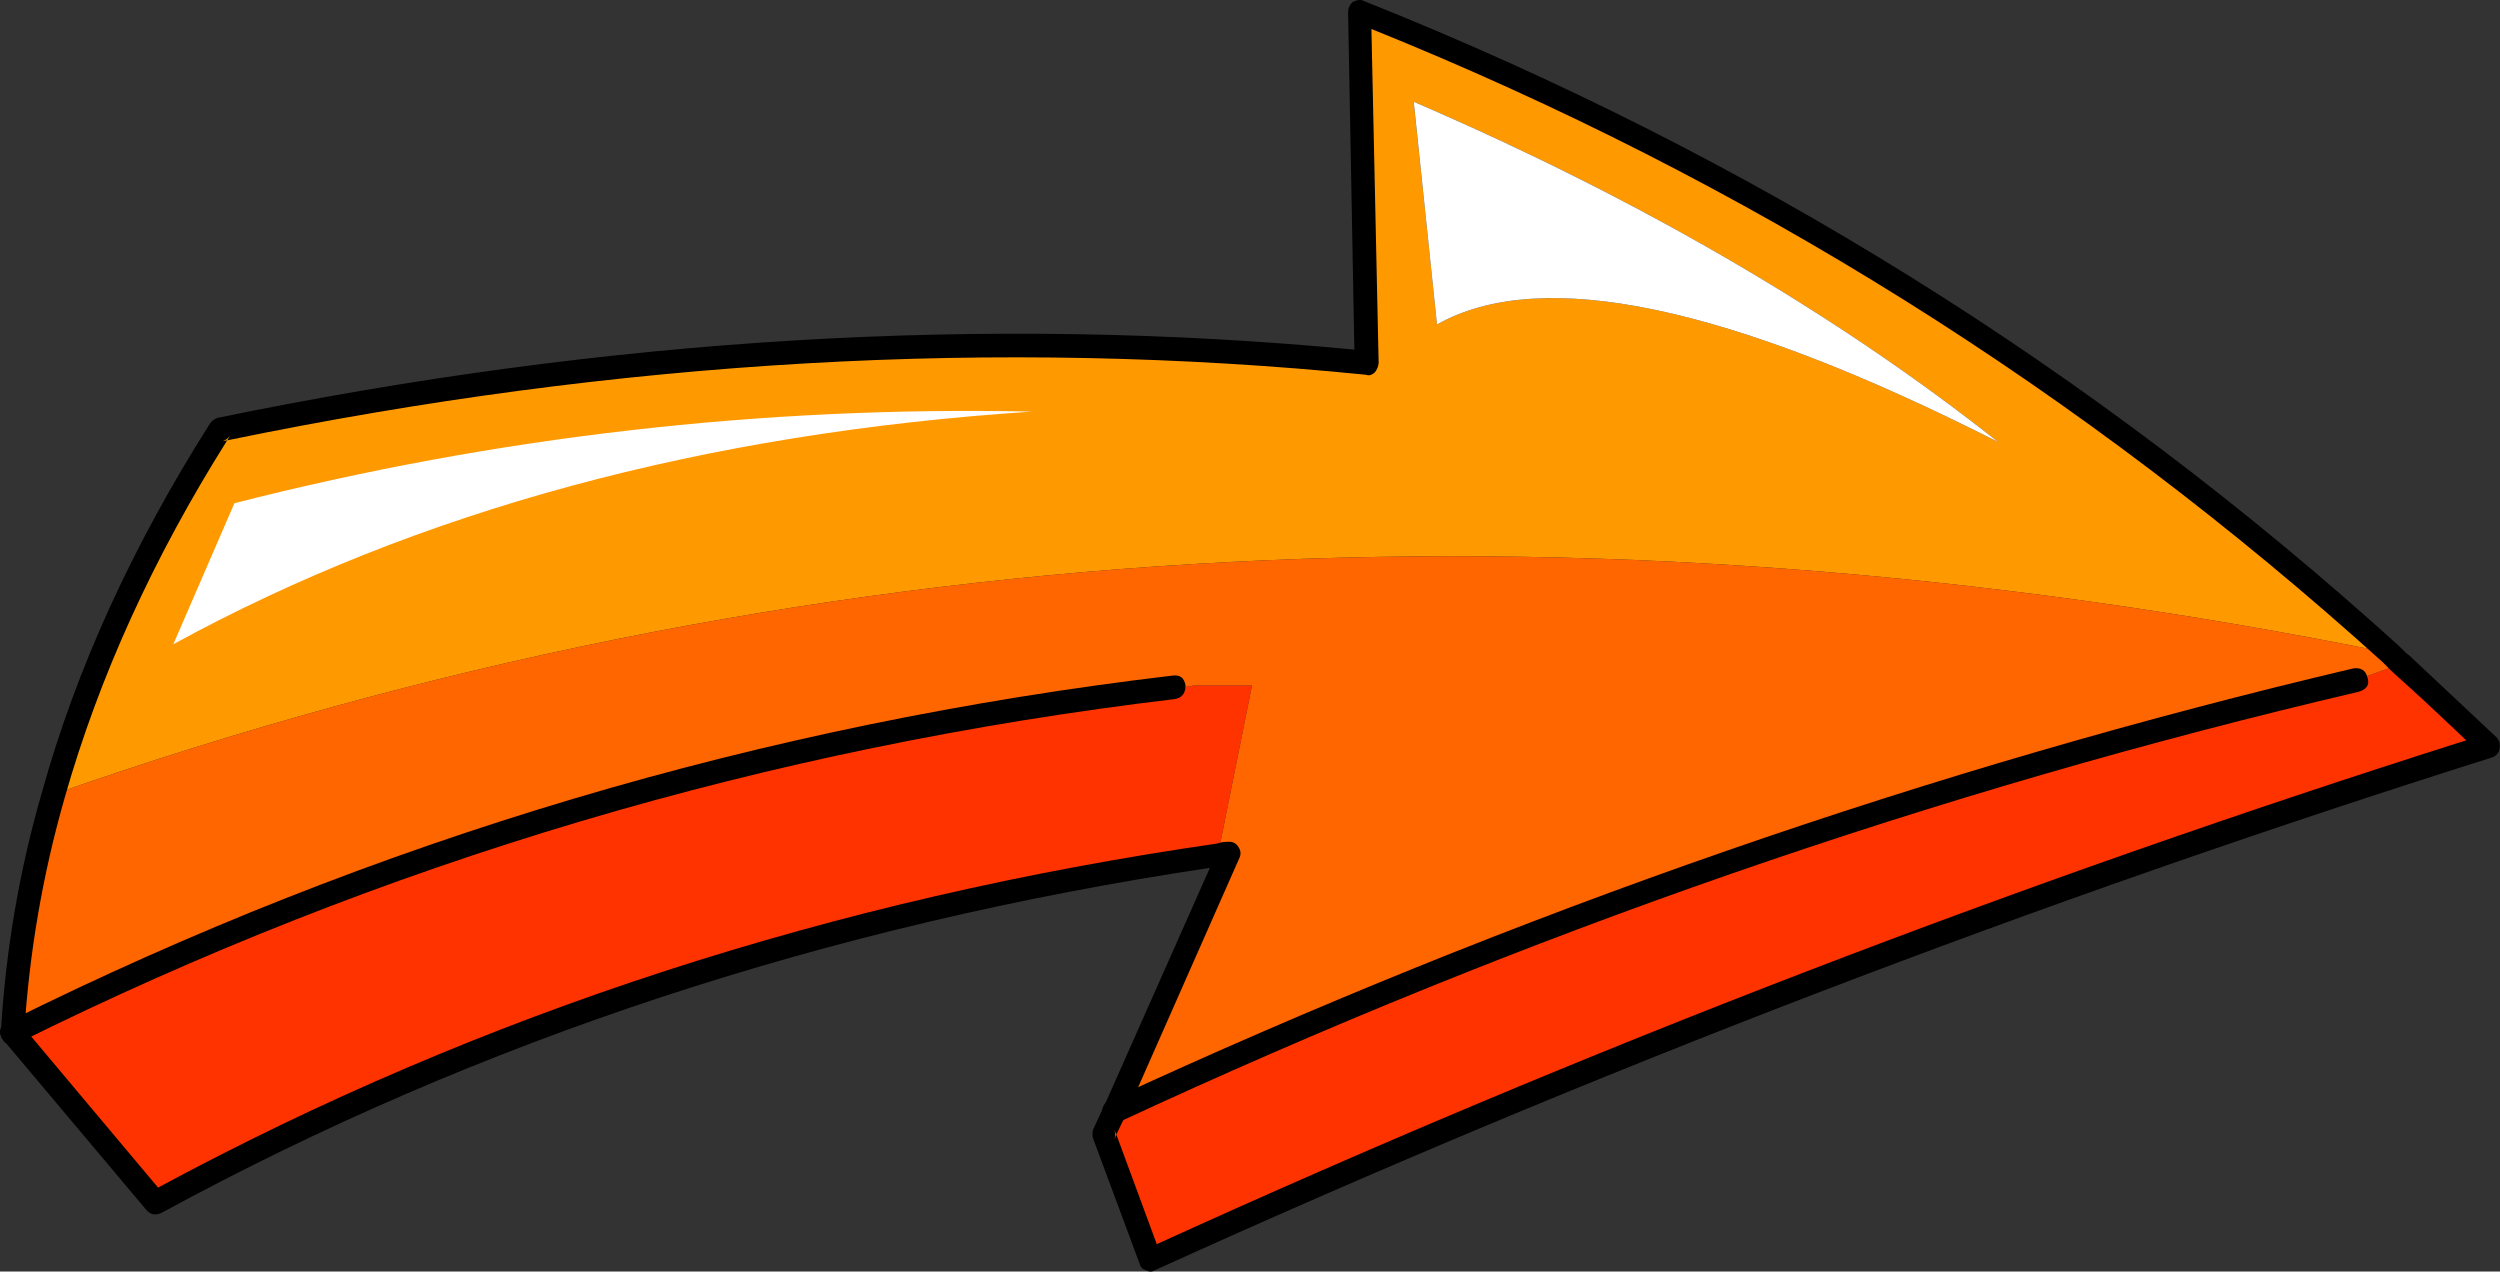
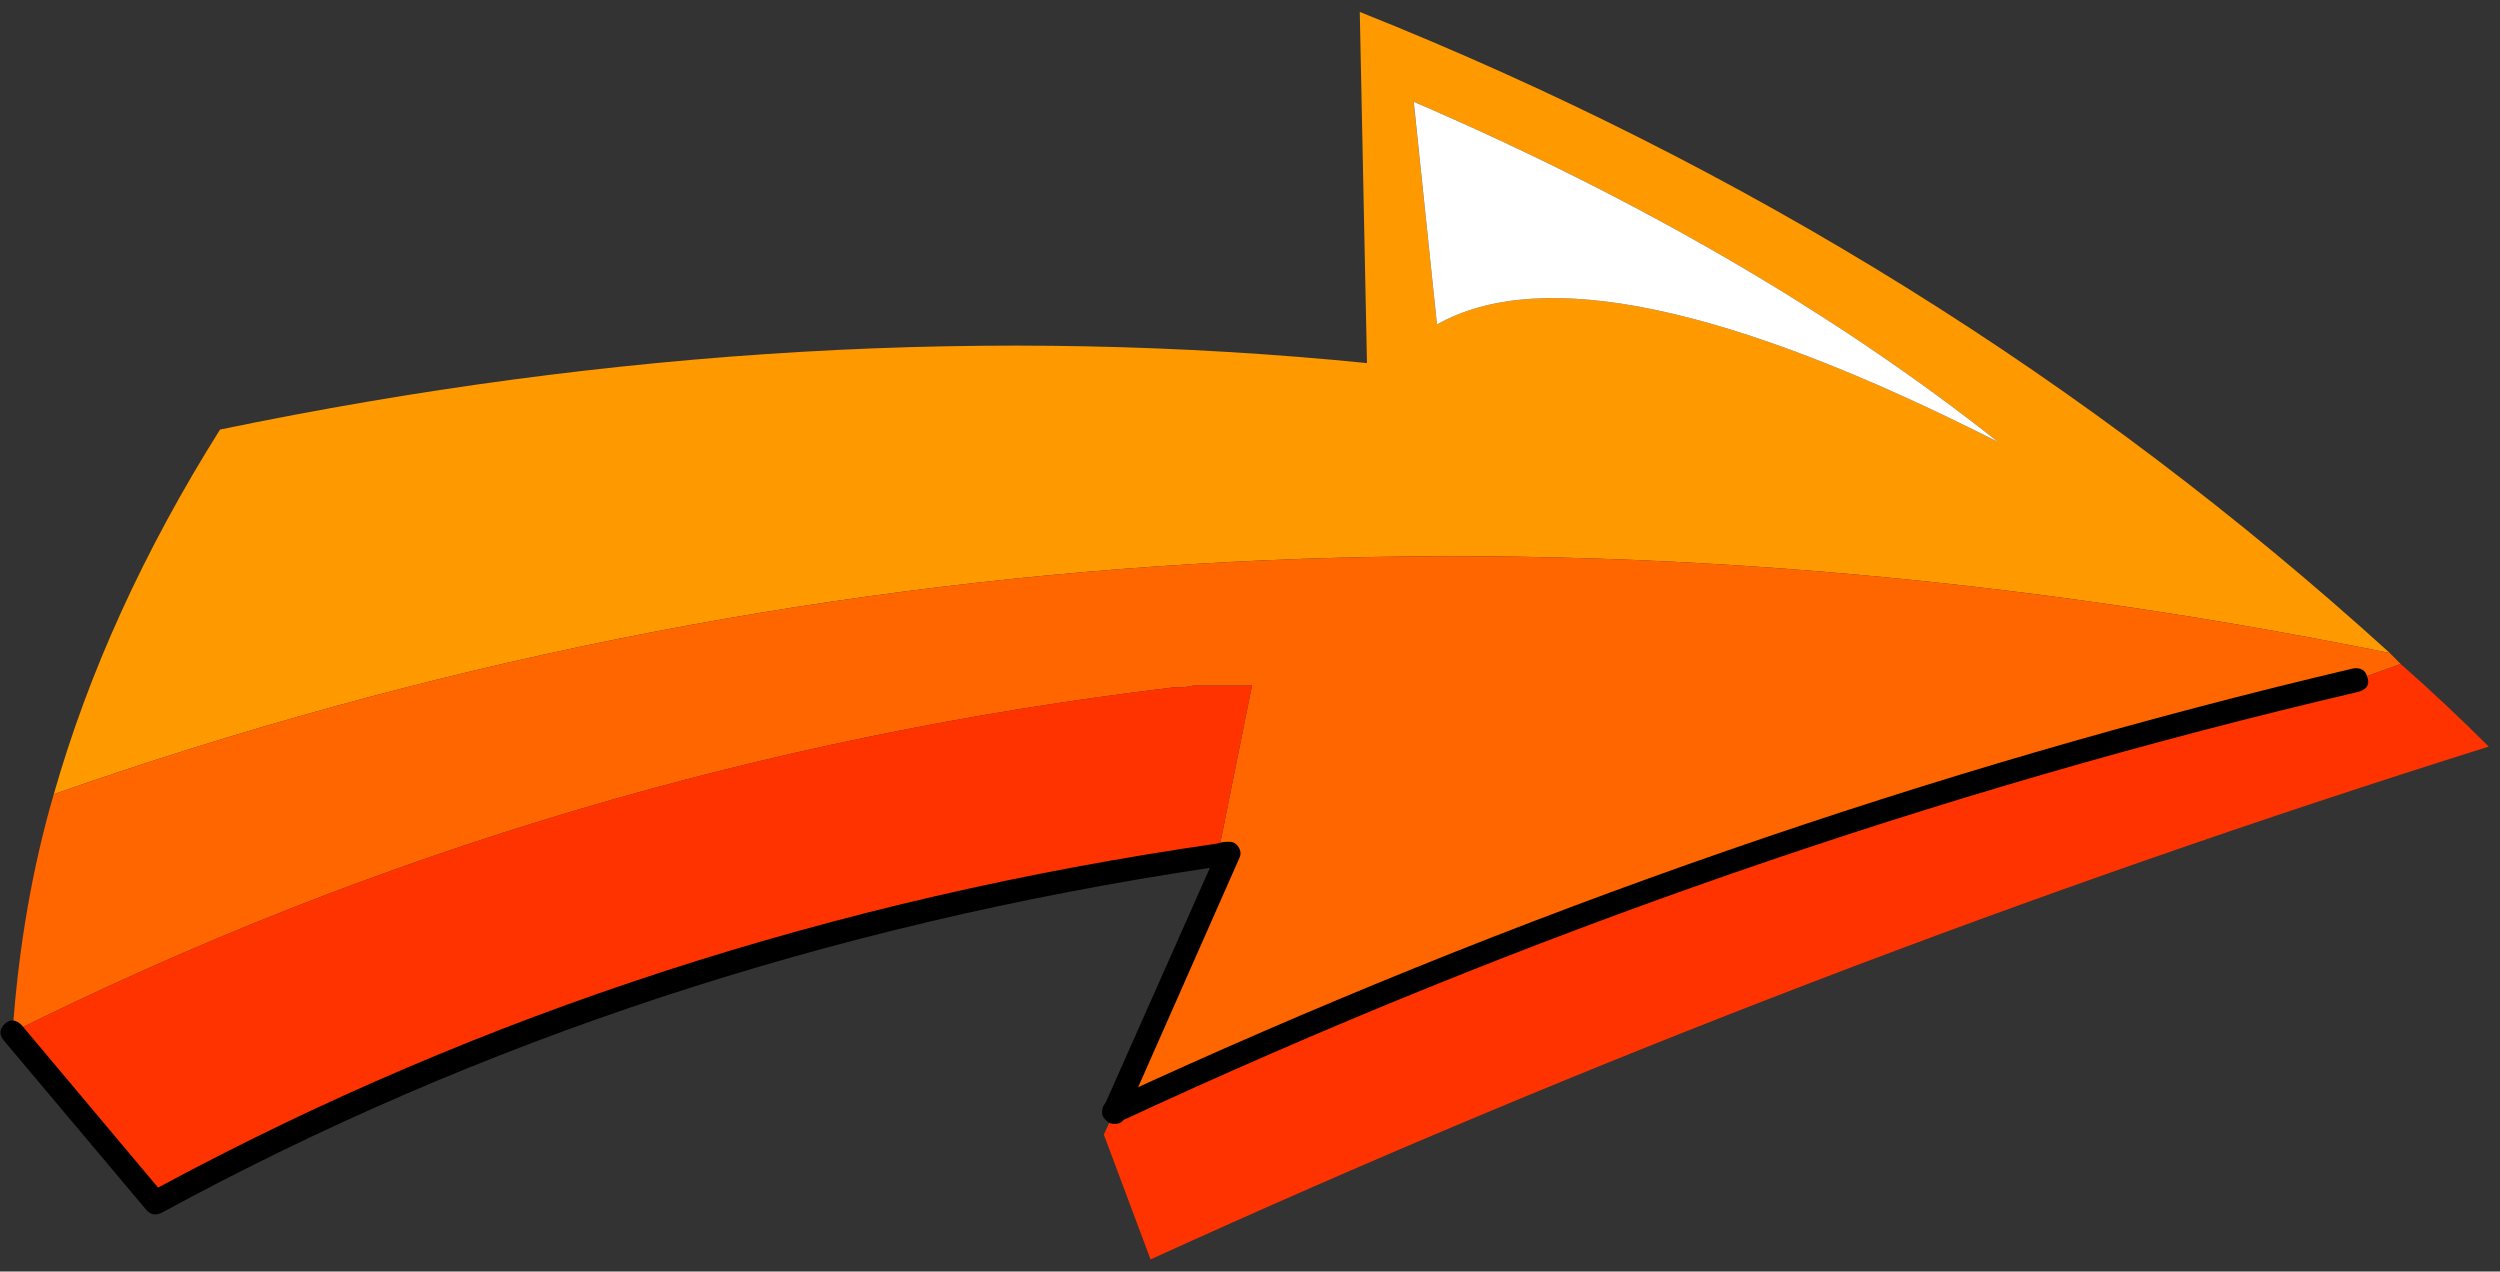
<svg xmlns="http://www.w3.org/2000/svg" version="1.0" id="Layer_1" x="0px" y="0px" viewBox="0 0 976.14 496.48" enable-background="new 0 0 976.14 496.48" xml:space="preserve">
  <rect x="0" y="0" width="976.14" height="496.48" fill="#333333" stroke="none" />
  <title>comicgraphics_0010</title>
  <path fill="#FF9900" d="M85.92,167.72C56.227,214.947,34.587,262.407,21,310.1C310.22,208.64,614.27,190.273,933.15,255  C815.557,148.187,681.483,64.74,530.93,4.66l2.81,137.11C388.787,127.257,239.513,135.907,85.92,167.72 M780.26,172.63  c-105.44-53.533-178.5-68.847-219.18-45.94l-9.12-87C640.333,77.823,716.433,122.137,780.26,172.63z" />
  <path fill="#FFFFFF" d="M561.08,126.69c40.667-22.913,113.723-7.6,219.17,45.94C716.43,122.137,640.347,77.837,552,39.73  L561.08,126.69z" />
-   <path fill="#FFFFFF" d="M91.53,196.48l-23.85,55.06c95.387-52.133,207.137-82.41,335.25-90.83  C297.989,158.469,193.23,170.502,91.53,196.48z" />
  <path fill="#FF6600" d="M937.36,259.25l-4.21-4.25C614.27,190.273,310.22,208.64,21,310.1C12.613,338.853,7.25,369.82,4.91,403  c141.907-70.587,293.05-115.463,453.43-134.63c2.59,0.122,5.184-0.114,7.71-0.7h22.79l-13.33,66.28c1.335-0.541,2.772-0.78,4.21-0.7  l-44.53,100.64c157.807-73.407,319.353-129.517,484.64-168.33L937.36,259.25z" />
  <path fill="#FF3300" d="M971.73,291.51c-10.987-11.007-22.443-21.76-34.37-32.26l-17.53,6.31  c-165.287,38.813-326.833,94.923-484.64,168.33L431,443l18.24,48.74C619.127,414.332,793.621,347.462,971.73,291.51z" />
  <path fill="#FF3300" d="M475.52,333.95l13.33-66.28h-22.8c-2.526,0.586-5.12,0.822-7.71,0.7  C297.96,287.537,146.817,332.413,4.91,403l55.76,66.63C186.223,401.15,324.507,355.923,475.52,333.95z" />
  <path d="M483.58,330.79c-0.736-1.423-2.265-2.255-3.86-2.1c-1.55-0.043-3.094,0.194-4.56,0.7  C325.647,350.943,187.833,395.713,61.72,463.7l-53.3-63.48c-2.107-2.107-4.21-2.34-6.31-0.7c-2.34,2.107-2.573,4.327-0.7,6.66  l55.76,66.28c1.633,1.873,3.633,2.223,6,1.05c124-67.46,260.413-112.347,409.24-134.66L431,432.13c-1.4,2.807-0.58,4.807,2.46,6  c2.807,1.4,4.807,0.583,6-2.45L483.93,335C484.624,333.644,484.489,332.012,483.58,330.79z" />
-   <path d="M462.89,267.67c-0.467-3.04-2.22-4.327-5.26-3.86C297.723,282.743,146.117,327.863,2.81,399.17c-2.807,1.4-3.507,3.4-2.1,6  c1.167,2.807,3.27,3.507,6.31,2.1c142.14-70.6,292.697-115.37,451.67-134.31C461.49,272.473,462.89,270.71,462.89,267.67z" />
  <path d="M924.39,264.51c-0.7-2.807-2.57-3.977-5.61-3.51c-164.587,38.813-326.483,95.04-485.69,168.68  c-2.573,1.4-3.273,3.503-2.1,6.31c1.4,2.807,3.4,3.507,6,2.1c157.773-73.393,319.07-129.383,483.89-167.97  C924.153,269.187,925.323,267.317,924.39,264.51z" />
-   <path d="M528.12,0.8c-1.088,0.992-1.721,2.388-1.75,3.86l2.45,131.85c-143.447-13.673-291.433-4.787-443.96,26.66  c-1.114,0.424-2.088,1.151-2.81,2.1C51.663,213.197,29.807,261.107,16.48,309c-8.884,30.629-14.295,62.161-16.13,94  c-0.237,1.165,0.162,2.369,1.05,3.16c0.815,0.882,1.959,1.389,3.16,1.4c2.807,0.467,4.443-0.937,4.91-4.21  c1.907-31.099,7.198-61.898,15.78-91.85c13.393-47.093,34.55-93.617,63.47-139.57l-1.75,0.35c1.114-0.424,2.088-1.151,2.81-2.1  c-0.367,0.587-0.717,1.17-1.05,1.75c152.727-31.507,300.947-40.04,444.66-25.6c1.167,0.467,2.337,0.117,3.51-1.05  c0.787-1.015,1.273-2.232,1.4-3.51l-2.82-130.45c146,58.84,277.62,141.25,394.86,247.23l3.86,3.86  c7.127,6.307,16.713,15.19,28.76,26.65c-174.24,55.211-344.981,120.907-511.29,196.73L435.89,443l-0.7,1.75  c0.237-1.158,0.237-2.352,0-3.51l0.7,1.75l3.51-7.36c1.4-2.573,0.583-4.573-2.45-6c-2.573-1.4-4.573-0.583-6,2.45l-4.21,9.12  c-0.234,1.04-0.234,2.12,0,3.16L445,493.5c0.283,1.22,1.238,2.172,2.46,2.45c1.065,0.702,2.445,0.702,3.51,0  c169.855-77.215,344.227-144.08,522.16-200.23c1.426-0.488,2.492-1.687,2.81-3.16c0.427-1.6,0.034-3.308-1.05-4.56l-34.37-32.26  c0,0.233-1.403-1.053-4.21-3.86C817.31,144.107,682.767,60.297,532.68,0.45C531.507-0.25,529.987-0.133,528.12,0.8z" />
</svg>